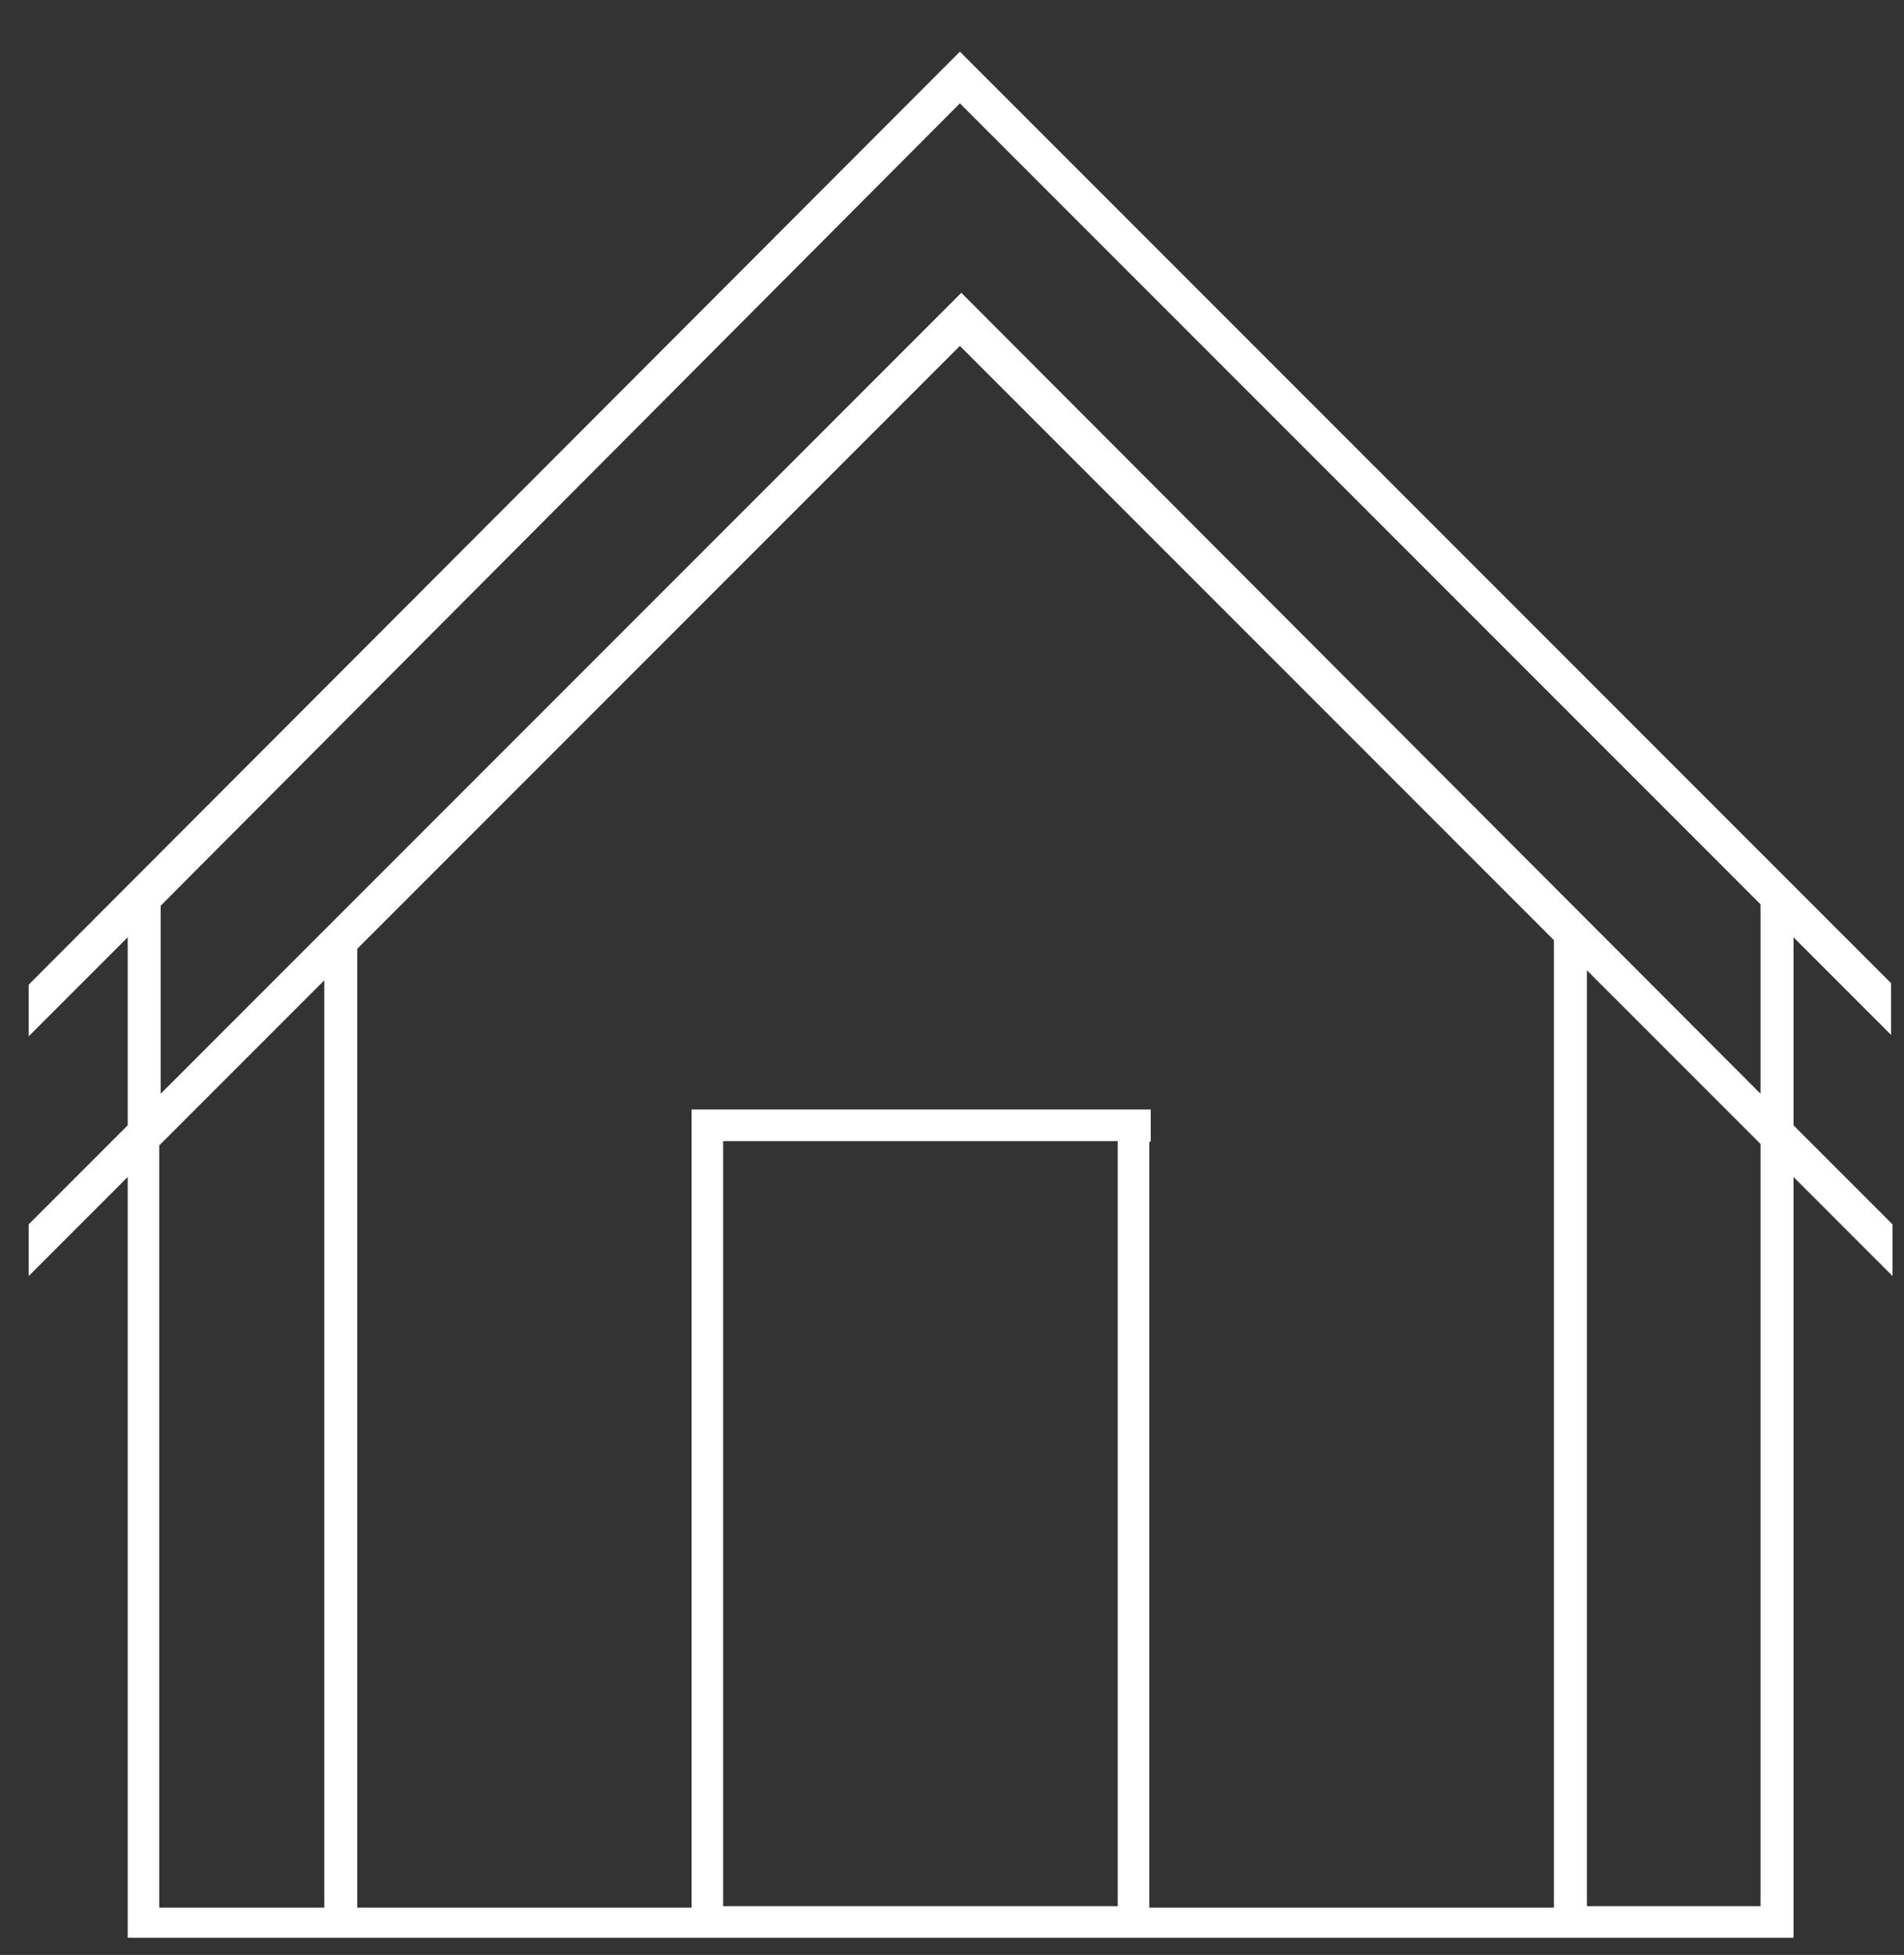
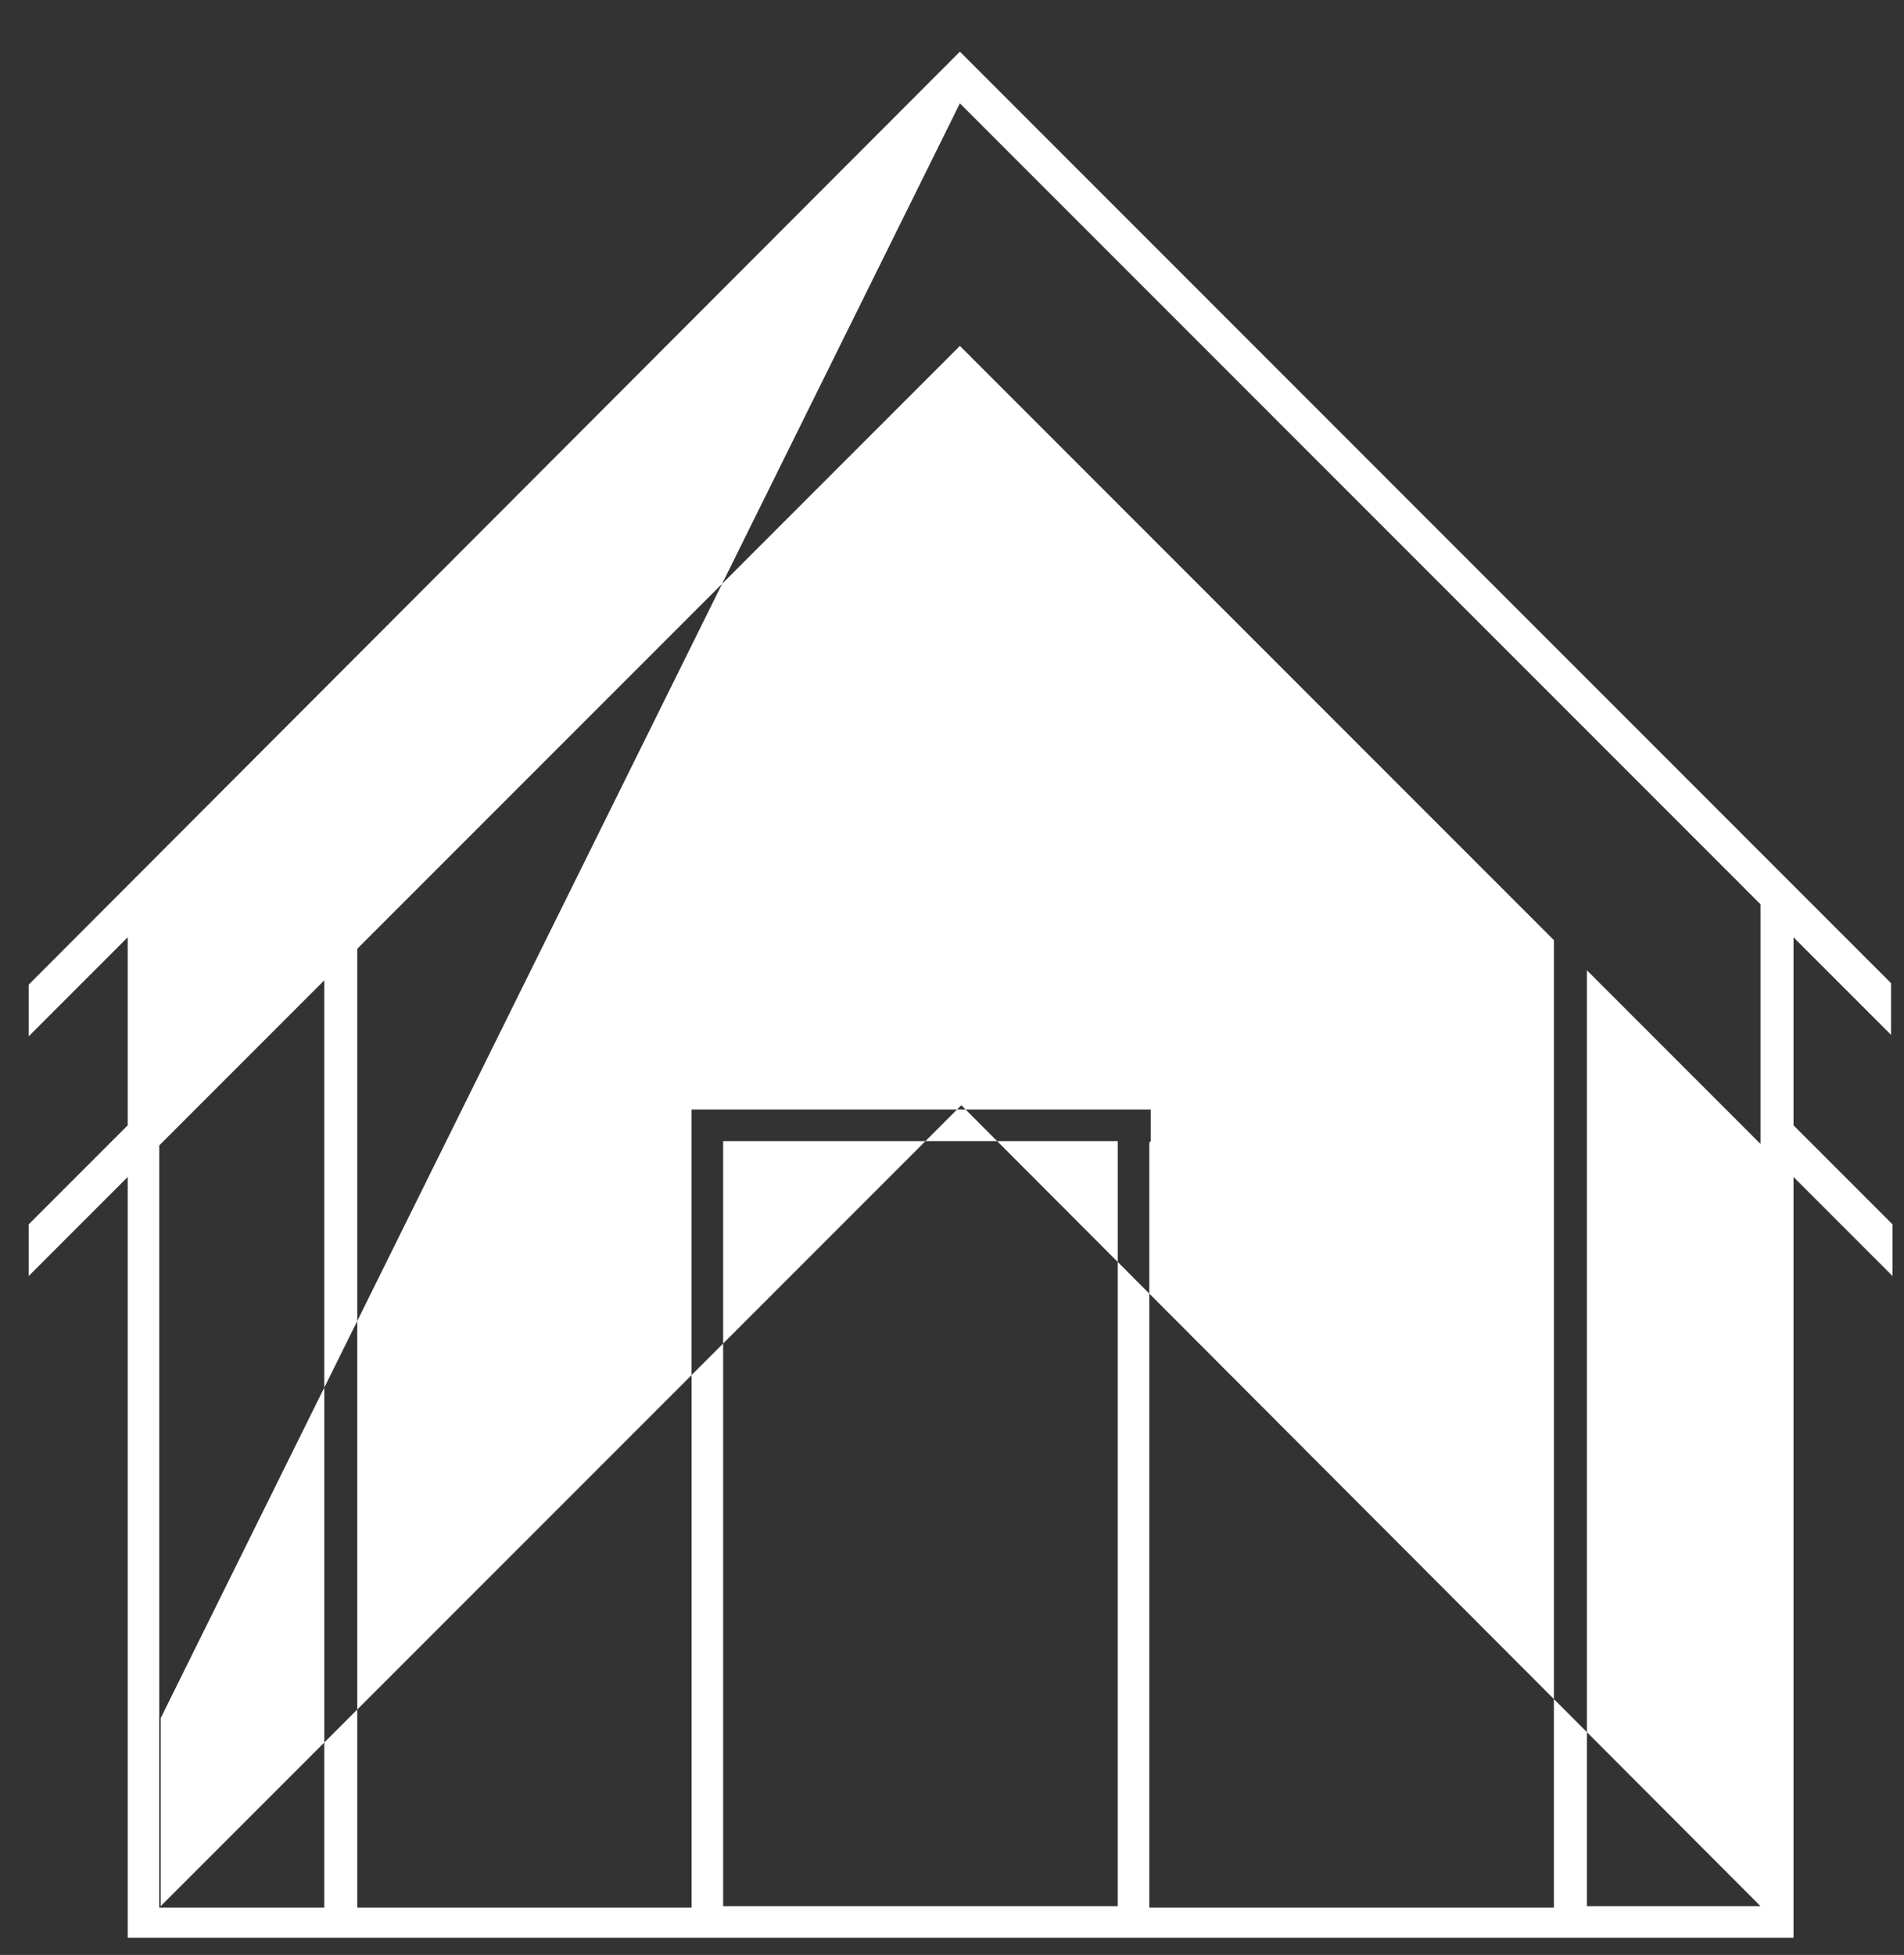
<svg xmlns="http://www.w3.org/2000/svg" id="Layer_1" version="1.1" viewBox="0 0 132.7 136.2">
  <rect x="0" y="0" width="132.7" height="136.2" fill="#333333" stroke="none" />
  <defs>
    <style>
      .st0 {
        fill: #fff;
      }
    </style>
  </defs>
-   <path class="st0" d="M131.8,72.1v-3.6L68,4.7h0s-1.1-1.1-1.1-1.1h0s0,0,0,0l-1.1,1.1h0S2,68.6,2,68.6v3.6l6.9-6.9v13.1l-6.9,6.9v3.6l6.9-6.9v53h116.1v-53l6.9,6.9v-3.6l-6.9-6.9v-13.1l6.9,6.9ZM11.1,79.8l11.5-11.5v64.6h-11.5v-53ZM80.2,79.5v-2.2h-32v55.6h-23.3v-66.8l42-42,41.4,41.4v67.4h-28.2v-53.3ZM77.9,132.8h-27.5v-53.3h27.5v53.3ZM122.7,132.8h-12.1v-65.2l12.1,12.1v53ZM122.7,76.2l-55.7-55.8v.3c0,0,0-.3,0-.3l-1.1,1.1h0c0,0-54.7,54.7-54.7,54.7v-13.1L66.9,7.2l55.8,55.8v13.1Z" />
+   <path class="st0" d="M131.8,72.1v-3.6L68,4.7h0s-1.1-1.1-1.1-1.1h0s0,0,0,0l-1.1,1.1h0S2,68.6,2,68.6v3.6l6.9-6.9v13.1l-6.9,6.9v3.6l6.9-6.9v53h116.1v-53l6.9,6.9v-3.6l-6.9-6.9v-13.1l6.9,6.9ZM11.1,79.8l11.5-11.5v64.6h-11.5v-53ZM80.2,79.5v-2.2h-32v55.6h-23.3v-66.8l42-42,41.4,41.4v67.4h-28.2v-53.3ZM77.9,132.8h-27.5v-53.3h27.5v53.3ZM122.7,132.8h-12.1v-65.2l12.1,12.1v53Zl-55.7-55.8v.3c0,0,0-.3,0-.3l-1.1,1.1h0c0,0-54.7,54.7-54.7,54.7v-13.1L66.9,7.2l55.8,55.8v13.1Z" />
</svg>